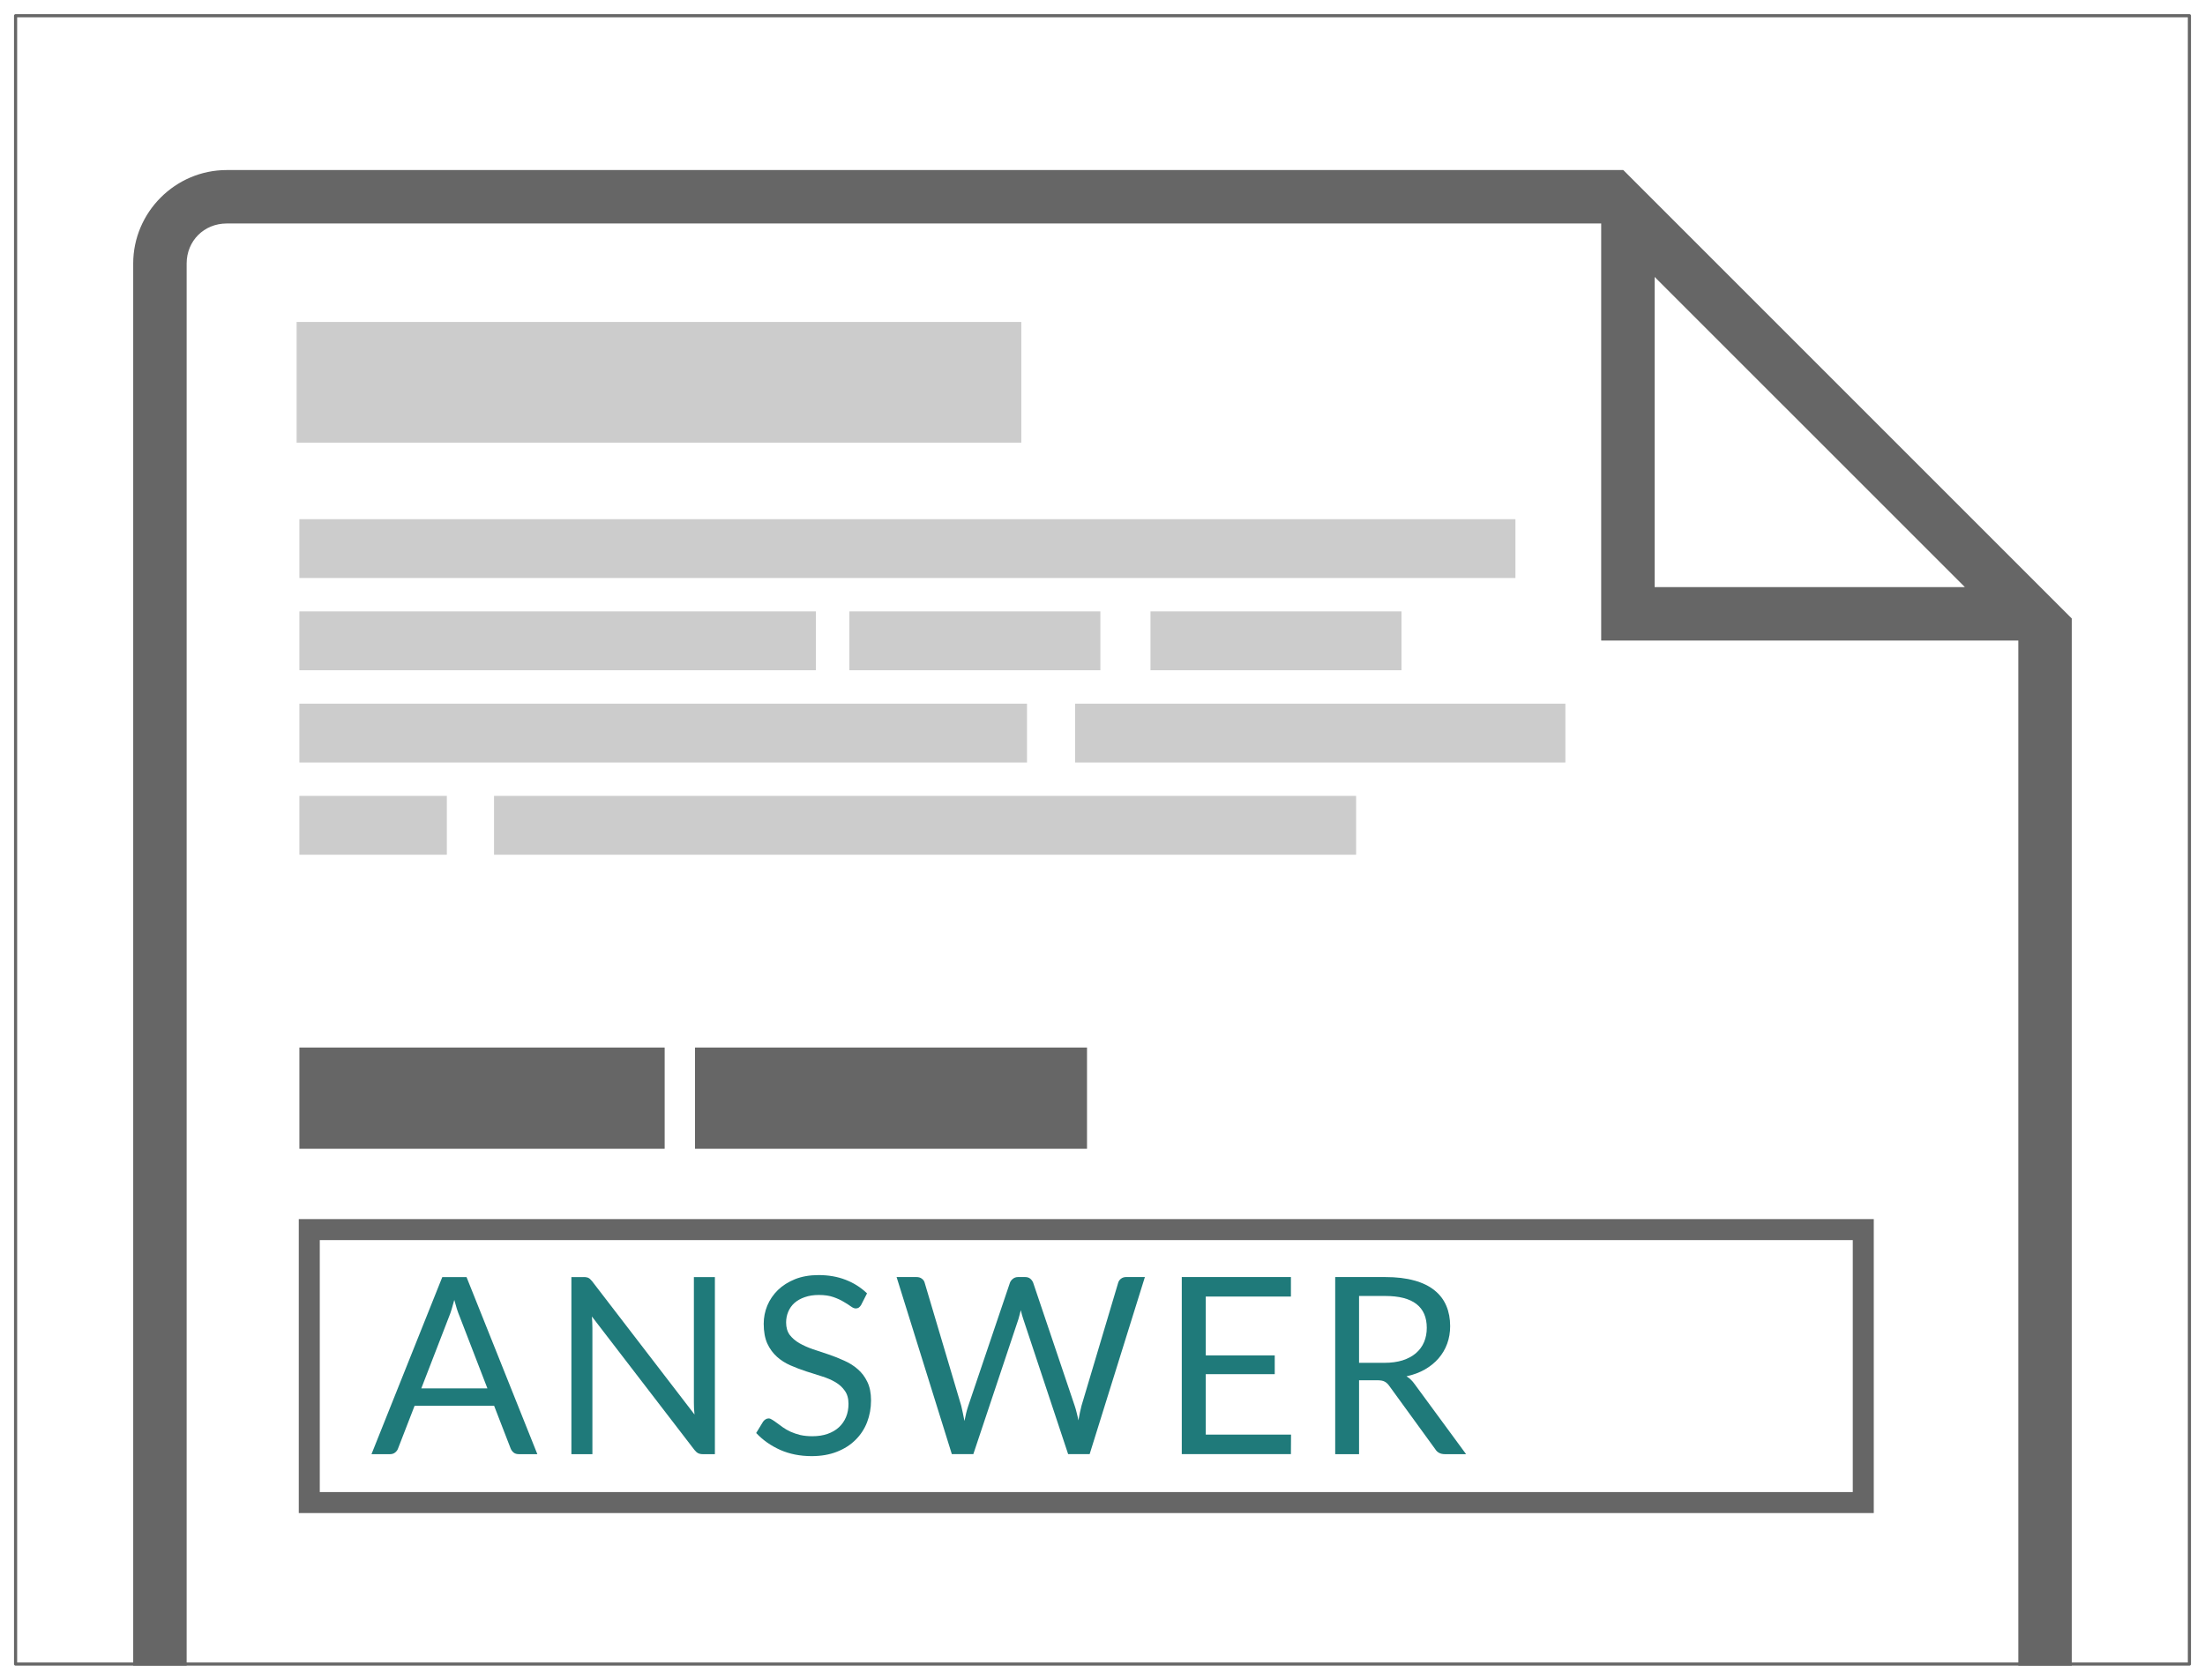
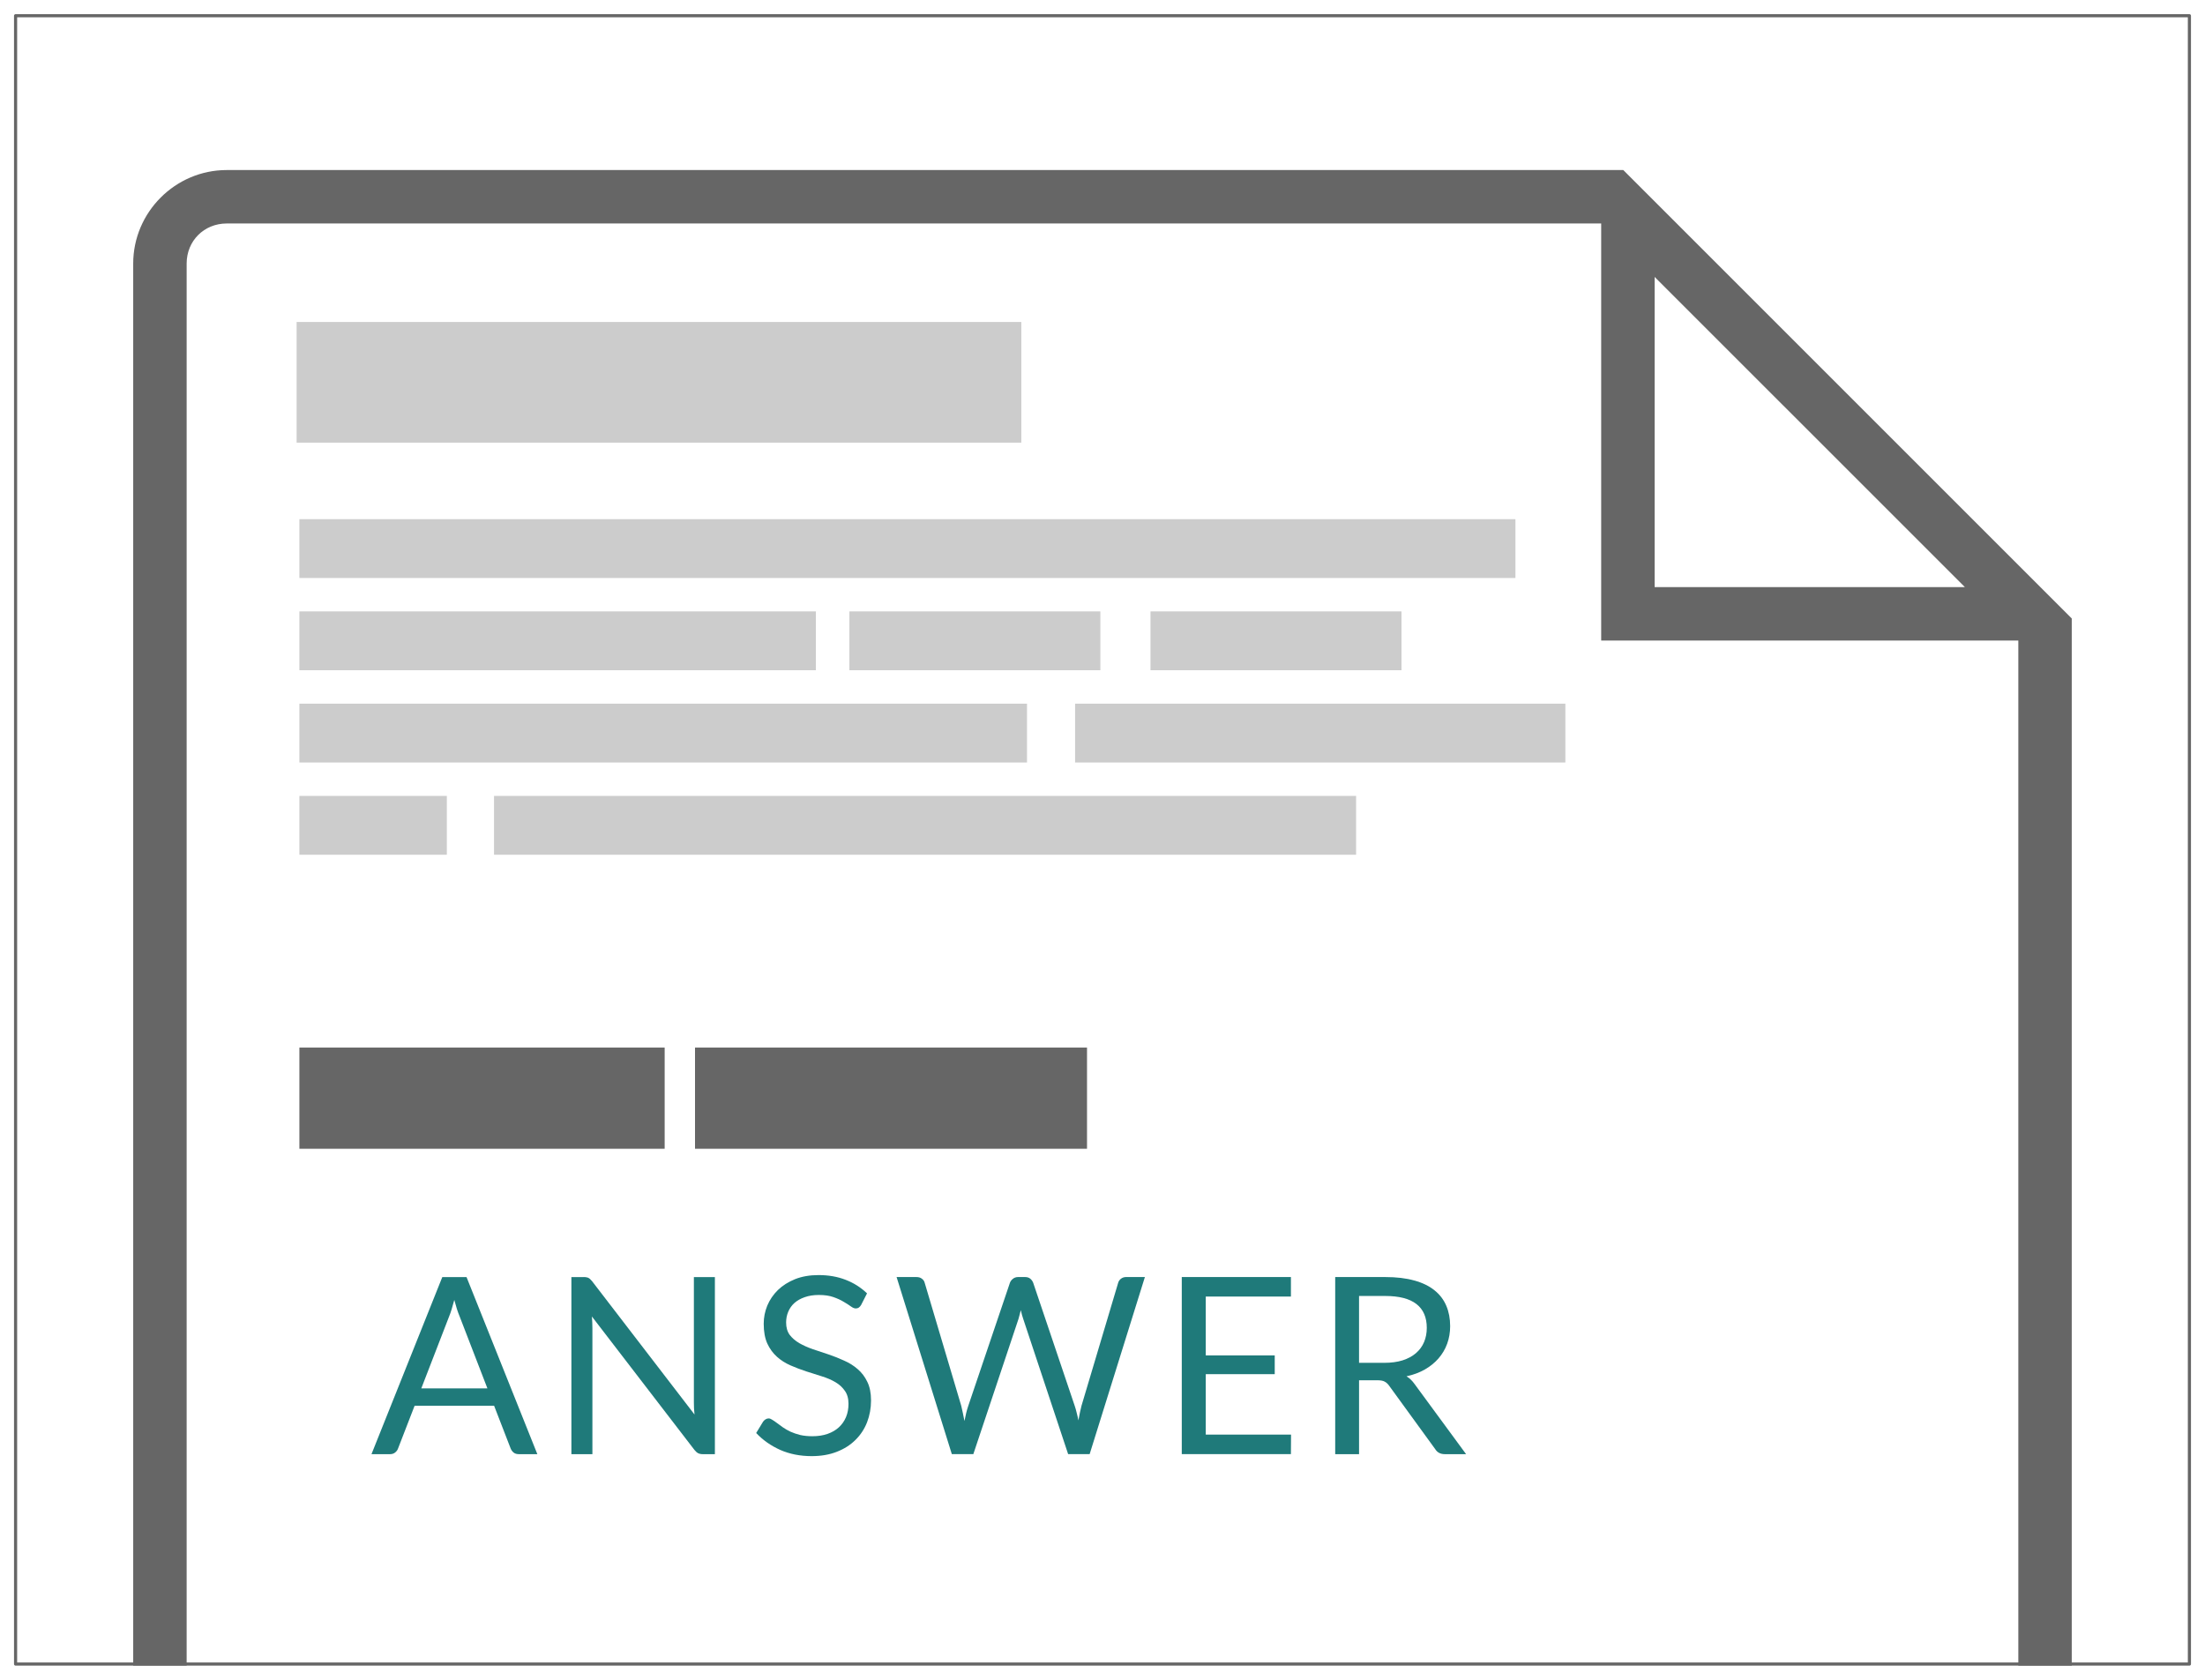
<svg xmlns="http://www.w3.org/2000/svg" version="1.1" id="svg5156" viewBox="0 0 210 160" height="160" width="210">
  <defs id="defs5158">
    <linearGradient gradientTransform="matrix(1.222,0,0,0.818,-767.167,-40.99)" id="gradientFill" x1="0.741" x2="590.863" y1="3.666" y2="593.787" gradientUnits="userSpaceOnUse" spreadMethod="pad">
      <stop offset="0" stop-color="rgb(203,206,208)" stop-opacity="1" id="stop6361" />
      <stop offset="1" stop-color="rgb(132,131,139)" stop-opacity="1" id="stop6363" />
    </linearGradient>
    <linearGradient gradientTransform="matrix(1.222,0,0,0.818,-767.167,-40.99)" id="gradientFill-0" x1="0.741" x2="590.863" y1="3.666" y2="593.787" gradientUnits="userSpaceOnUse" spreadMethod="pad">
      <stop offset="0" stop-color="rgb(203,206,208)" stop-opacity="1" id="stop6361-6" />
      <stop offset="1" stop-color="rgb(132,131,139)" stop-opacity="1" id="stop6363-2" />
    </linearGradient>
  </defs>
  <g id="layer1" transform="translate(0,-892.362)">
    <g transform="translate(-1110.214,724.081)" id="g12734">
      <path style="color:#000000;font-style:normal;font-variant:normal;font-weight:normal;font-stretch:normal;font-size:medium;line-height:normal;font-family:sans-serif;text-indent:0;text-align:start;text-decoration:none;text-decoration-line:none;text-decoration-style:solid;text-decoration-color:#000000;letter-spacing:normal;word-spacing:normal;text-transform:none;direction:ltr;block-progression:tb;writing-mode:lr-tb;baseline-shift:baseline;text-anchor:start;white-space:normal;clip-rule:nonzero;display:inline;overflow:visible;visibility:visible;opacity:1;isolation:auto;mix-blend-mode:normal;color-interpolation:sRGB;color-interpolation-filters:linearRGB;solid-color:#000000;solid-opacity:1;fill:#666666;fill-opacity:1;fill-rule:nonzero;stroke:none;stroke-width:1.6;stroke-linecap:round;stroke-linejoin:round;stroke-miterlimit:4;stroke-dasharray:none;stroke-dashoffset:0;stroke-opacity:1;color-rendering:auto;image-rendering:auto;shape-rendering:auto;text-rendering:auto;enable-background:accumulate" d="m 1131.806,184.478 c -4.891,0 -8.906,4.013 -8.906,8.904 l 0,133.549 5.09,0 0,-133.549 c 0,-2.159 1.657,-3.814 3.816,-3.814 l 130.902,0 0,39.727 39.728,0 0,0.002 0,97.635 5.088,0 0,-99.742 -1.125,-1.125 -3.963,-3.963 -32.533,-32.533 -5.09,-5.09 -133.01,0 z m 135.992,10.18 29.549,29.547 -29.549,0 0,-29.547 z" id="rect10325-4-37" />
      <rect style="opacity:1;fill:#cccccc;fill-opacity:1;fill-rule:nonzero;stroke:none;stroke-width:3;stroke-linecap:round;stroke-linejoin:round;stroke-miterlimit:4;stroke-dasharray:none;stroke-dashoffset:0;stroke-opacity:1" id="rect6192-3-3-2-8-1-6-6-13" width="115.813" height="5.603" x="1138.727" y="217.733" />
      <rect style="opacity:1;fill:#cccccc;fill-opacity:1;fill-rule:nonzero;stroke:none;stroke-width:3;stroke-linecap:round;stroke-linejoin:round;stroke-miterlimit:4;stroke-dasharray:none;stroke-dashoffset:0;stroke-opacity:1" id="rect6192-3-3-2-8-5-2-7-1-8" width="49.191" height="5.603" x="1138.727" y="226.518" />
      <rect style="opacity:1;fill:#cccccc;fill-opacity:1;fill-rule:nonzero;stroke:none;stroke-width:3;stroke-linecap:round;stroke-linejoin:round;stroke-miterlimit:4;stroke-dasharray:none;stroke-dashoffset:0;stroke-opacity:1" id="rect6192-3-3-2-8-5-1-6-3-0-09" width="23.904" height="5.603" x="1191.107" y="226.518" />
      <rect style="opacity:1;fill:#cccccc;fill-opacity:1;fill-rule:nonzero;stroke:none;stroke-width:3;stroke-linecap:round;stroke-linejoin:round;stroke-miterlimit:4;stroke-dasharray:none;stroke-dashoffset:0;stroke-opacity:1" id="rect6192-3-3-2-8-2-9-6-6-7" width="69.298" height="5.603" x="1138.727" y="235.304" />
      <rect style="opacity:1;fill:#cccccc;fill-opacity:1;fill-rule:nonzero;stroke:none;stroke-width:3;stroke-linecap:round;stroke-linejoin:round;stroke-miterlimit:4;stroke-dasharray:none;stroke-dashoffset:0;stroke-opacity:1" id="rect6192-3-3-2-8-5-6-4-5-3-9" width="14.044" height="5.603" x="1138.727" y="244.09" />
      <rect style="opacity:1;fill:#cccccc;fill-opacity:1;fill-rule:nonzero;stroke:none;stroke-width:3;stroke-linecap:round;stroke-linejoin:round;stroke-miterlimit:4;stroke-dasharray:none;stroke-dashoffset:0;stroke-opacity:1" id="rect6192-3-3-2-8-5-1-4-6-6-2-93" width="82.103" height="5.603" x="1157.264" y="244.09" />
      <rect style="opacity:1;fill:#cccccc;fill-opacity:1;fill-rule:nonzero;stroke:none;stroke-width:3;stroke-linecap:round;stroke-linejoin:round;stroke-miterlimit:4;stroke-dasharray:none;stroke-dashoffset:0;stroke-opacity:1" id="rect6192-3-3-2-8-5-1-6-3-0-0-2" width="23.904" height="5.603" x="1219.785" y="226.518" />
      <rect style="opacity:1;fill:#cccccc;fill-opacity:1;fill-rule:nonzero;stroke:none;stroke-width:3;stroke-linecap:round;stroke-linejoin:round;stroke-miterlimit:4;stroke-dasharray:none;stroke-dashoffset:0;stroke-opacity:1" id="rect6192-3-3-2-8-5-1-6-3-0-0-6-43" width="46.693" height="5.603" x="1212.604" y="235.304" />
      <rect style="opacity:1;fill:#cccccc;fill-opacity:1;fill-rule:nonzero;stroke:none;stroke-width:3;stroke-linecap:round;stroke-linejoin:round;stroke-miterlimit:4;stroke-dasharray:none;stroke-dashoffset:0;stroke-opacity:1" id="rect6192-3-3-2-8-1-6-6-1-7" width="69.018" height="11.495" x="1138.463" y="198.949" />
      <rect style="opacity:1;fill:#666666;fill-opacity:1;fill-rule:nonzero;stroke:none;stroke-width:3;stroke-linecap:round;stroke-linejoin:round;stroke-miterlimit:4;stroke-dasharray:none;stroke-dashoffset:0;stroke-opacity:1" id="rect6192-3-3-2-8-5-1-4-6-6-2-5-4-12" width="34.788" height="9.643" x="1138.727" y="268.058" />
      <rect style="opacity:1;fill:#666666;fill-opacity:1;fill-rule:nonzero;stroke:none;stroke-width:3;stroke-linecap:round;stroke-linejoin:round;stroke-miterlimit:4;stroke-dasharray:none;stroke-dashoffset:0;stroke-opacity:1" id="rect6192-3-3-2-8-5-1-4-6-6-2-5-4-3-2" width="37.333" height="9.643" x="1176.406" y="268.058" />
      <g id="text12369-0" style="font-style:normal;font-weight:normal;font-size:23.543px;line-height:136%;font-family:Sans;letter-spacing:-2.913px;word-spacing:-0.647px;fill:#1f7a7a;fill-opacity:1;stroke:none;stroke-width:1px;stroke-linecap:butt;stroke-linejoin:miter;stroke-opacity:1">
        <path id="path18195" style="font-style:normal;font-variant:normal;font-weight:normal;font-stretch:normal;font-family:Lato;-inkscape-font-specification:sans-serif;letter-spacing:1px;fill:#1f7a7a;fill-opacity:1" d="m 1161.39,306.789 -1.766,0 q -0.306,0 -0.494,-0.153 -0.188,-0.153 -0.283,-0.388 l -1.577,-4.073 -7.569,0 -1.577,4.073 q -0.071,0.212 -0.271,0.377 -0.2,0.165 -0.494,0.165 l -1.766,0 6.745,-16.869 2.307,0 6.745,16.869 z m -11.053,-6.262 6.298,0 -2.649,-6.863 q -0.13,-0.306 -0.259,-0.706 -0.118,-0.4 -0.247,-0.859 -0.118,0.459 -0.247,0.871 -0.118,0.4 -0.247,0.706 l -2.649,6.851 z" />
        <path id="path18197" style="font-style:normal;font-variant:normal;font-weight:normal;font-stretch:normal;font-family:Lato;-inkscape-font-specification:sans-serif;letter-spacing:1px;fill:#1f7a7a;fill-opacity:1" d="m 1165.809,289.92 q 0.153,0 0.259,0.024 0.106,0.012 0.188,0.059 0.082,0.035 0.165,0.118 0.082,0.071 0.177,0.188 l 9.759,12.702 q -0.024,-0.306 -0.047,-0.589 -0.012,-0.294 -0.012,-0.553 l 0,-11.948 2.001,0 0,16.869 -1.142,0 q -0.271,0 -0.459,-0.094 -0.176,-0.094 -0.353,-0.318 l -9.759,-12.701 q 0.024,0.294 0.035,0.577 0.012,0.283 0.012,0.518 l 0,12.019 -2.001,0 0,-16.869 1.177,0 0,0 z" />
        <path id="path18199" style="font-style:normal;font-variant:normal;font-weight:normal;font-stretch:normal;font-family:Lato;-inkscape-font-specification:sans-serif;letter-spacing:1px;fill:#1f7a7a;fill-opacity:1" d="m 1192.24,292.557 q -0.106,0.177 -0.235,0.271 -0.118,0.082 -0.294,0.082 -0.2,0 -0.471,-0.2 -0.271,-0.2 -0.683,-0.436 -0.4,-0.247 -0.977,-0.447 -0.565,-0.2 -1.377,-0.2 -0.765,0 -1.354,0.212 -0.577,0.2 -0.977,0.553 -0.389,0.353 -0.589,0.836 -0.2,0.471 -0.2,1.024 0,0.706 0.341,1.177 0.353,0.459 0.918,0.789 0.577,0.33 1.295,0.577 0.73,0.235 1.483,0.494 0.765,0.259 1.483,0.589 0.73,0.318 1.295,0.812 0.577,0.494 0.918,1.212 0.353,0.718 0.353,1.766 0,1.107 -0.377,2.084 -0.377,0.965 -1.107,1.683 -0.718,0.718 -1.778,1.13 -1.048,0.412 -2.39,0.412 -1.648,0 -2.99,-0.589 -1.342,-0.6 -2.296,-1.613 l 0.659,-1.083 q 0.094,-0.129 0.224,-0.212 0.141,-0.094 0.306,-0.094 0.153,0 0.341,0.129 0.2,0.118 0.447,0.306 0.247,0.188 0.565,0.412 0.318,0.224 0.718,0.412 0.412,0.188 0.93,0.318 0.518,0.118 1.165,0.118 0.812,0 1.448,-0.224 0.636,-0.224 1.071,-0.624 0.447,-0.412 0.683,-0.977 0.235,-0.565 0.235,-1.26 0,-0.765 -0.353,-1.248 -0.341,-0.494 -0.906,-0.824 -0.565,-0.33 -1.295,-0.553 -0.73,-0.235 -1.483,-0.471 -0.753,-0.247 -1.483,-0.565 -0.73,-0.318 -1.295,-0.824 -0.565,-0.506 -0.918,-1.26 -0.341,-0.765 -0.341,-1.883 0,-0.895 0.341,-1.73 0.353,-0.836 1.012,-1.483 0.671,-0.647 1.636,-1.036 0.977,-0.388 2.237,-0.388 1.413,0 2.566,0.447 1.165,0.447 2.048,1.295 l -0.553,1.083 z" />
        <path id="path18201" style="font-style:normal;font-variant:normal;font-weight:normal;font-stretch:normal;font-family:Lato;-inkscape-font-specification:sans-serif;letter-spacing:1px;fill:#1f7a7a;fill-opacity:1" d="m 1195.605,289.92 1.895,0 q 0.306,0 0.506,0.153 0.212,0.153 0.271,0.388 l 3.484,11.724 q 0.082,0.318 0.153,0.683 0.082,0.365 0.153,0.765 0.082,-0.4 0.165,-0.765 0.094,-0.377 0.2,-0.683 l 3.967,-11.724 q 0.071,-0.2 0.271,-0.365 0.212,-0.177 0.506,-0.177 l 0.659,0 q 0.306,0 0.494,0.153 0.188,0.153 0.282,0.388 l 3.955,11.724 q 0.106,0.306 0.188,0.659 0.094,0.353 0.165,0.73 0.071,-0.377 0.141,-0.73 0.071,-0.353 0.153,-0.659 l 3.496,-11.724 q 0.059,-0.212 0.259,-0.377 0.212,-0.165 0.506,-0.165 l 1.778,0 -5.262,16.869 -2.048,0 -4.273,-12.866 q -0.129,-0.365 -0.235,-0.848 -0.059,0.235 -0.118,0.459 -0.047,0.212 -0.106,0.388 l -4.297,12.866 -2.048,0 -5.262,-16.869 z" />
        <path id="path18203" style="font-style:normal;font-variant:normal;font-weight:normal;font-stretch:normal;font-family:Lato;-inkscape-font-specification:sans-serif;letter-spacing:1px;fill:#1f7a7a;fill-opacity:1" d="m 1233.159,289.92 0,1.86 -8.111,0 0,5.603 6.569,0 0,1.789 -6.569,0 0,5.756 8.122,0 -0.012,1.86 -10.394,0 0,-16.869 10.394,0 z" />
        <path id="path18205" style="font-style:normal;font-variant:normal;font-weight:normal;font-stretch:normal;font-family:Lato;-inkscape-font-specification:sans-serif;letter-spacing:1px;fill:#1f7a7a;fill-opacity:1" d="m 1239.648,299.75 0,7.039 -2.272,0 0,-16.869 4.768,0 q 1.601,0 2.766,0.33 1.165,0.318 1.919,0.93 0.765,0.612 1.13,1.483 0.365,0.859 0.365,1.931 0,0.895 -0.283,1.672 -0.282,0.777 -0.824,1.401 -0.53,0.612 -1.307,1.059 -0.765,0.436 -1.742,0.647 0.447,0.283 0.753,0.718 l 4.92,6.698 -2.025,0 q -0.624,0 -0.918,-0.483 l -4.379,-6.027 q -0.2,-0.283 -0.436,-0.4 -0.224,-0.129 -0.706,-0.129 l -1.73,0 z m 0,-1.66 2.401,0 q 0.989,0 1.742,-0.235 0.765,-0.247 1.271,-0.683 0.518,-0.447 0.777,-1.059 0.259,-0.612 0.259,-1.354 0,-1.507 -0.989,-2.272 -0.989,-0.765 -2.966,-0.765 l -2.496,0 0,6.368 z" />
      </g>
-       <path style="opacity:1;fill:#666666;fill-opacity:1;fill-rule:nonzero;stroke:none;stroke-width:1.6;stroke-linecap:round;stroke-linejoin:round;stroke-miterlimit:4;stroke-dasharray:none;stroke-dashoffset:0;stroke-opacity:1" d="m 1138.669,284.4 0,28 150,0 0,-28 -150,0 z m 2,2 146,0 0,24 -146,0 0,-24 z" id="rect12451" />
      <rect y="169.78" x="1111.698" height="157.002" width="207.031" id="rect7152-3-7-2-9-5-3-8-4" style="opacity:1;fill:none;fill-opacity:1;fill-rule:nonzero;stroke:#666666;stroke-width:0.298;stroke-linecap:round;stroke-linejoin:round;stroke-miterlimit:4;stroke-dasharray:none;stroke-dashoffset:0;stroke-opacity:1" />
    </g>
  </g>
</svg>